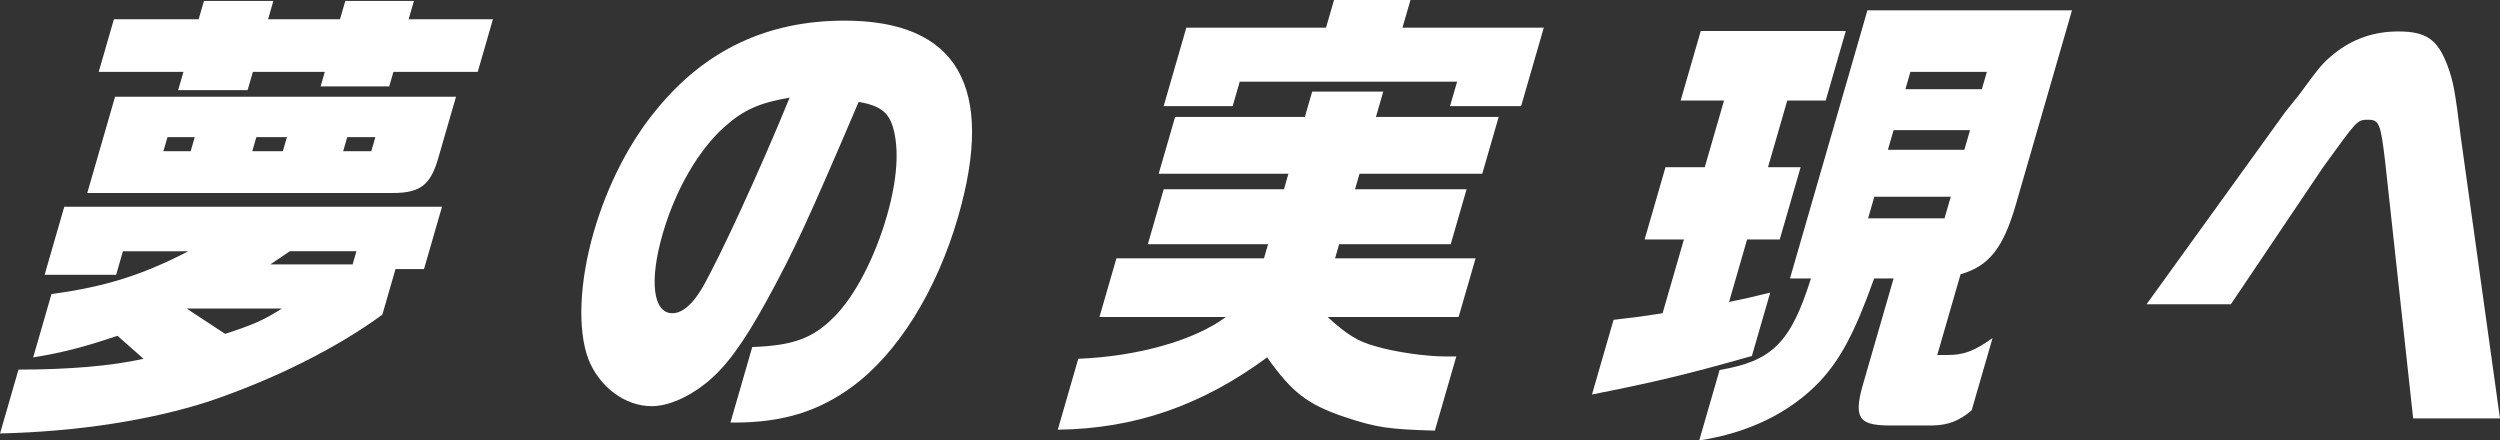
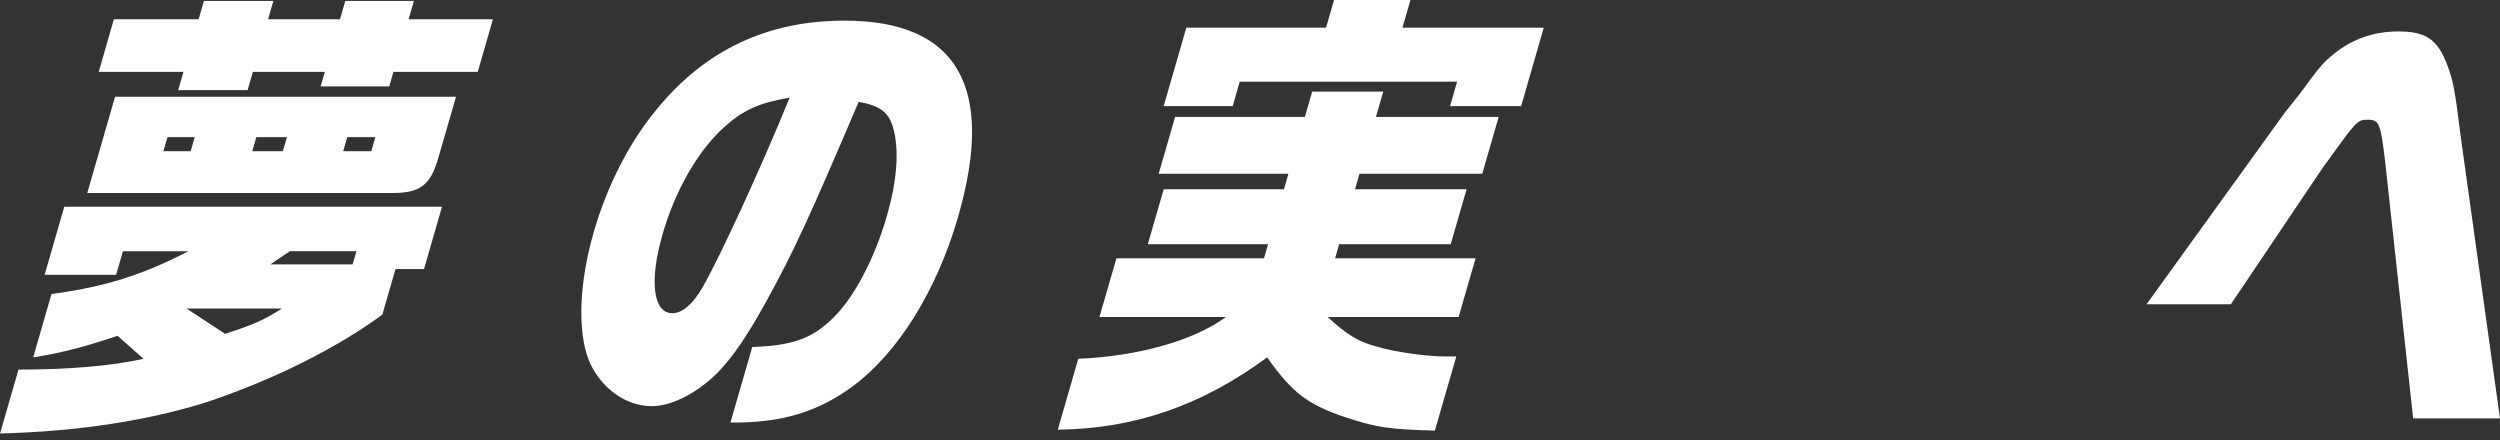
<svg xmlns="http://www.w3.org/2000/svg" id="_レイヤー_2" data-name="レイヤー 2" viewBox="0 0 641.98 113.11">
  <rect x="0" y="0" width="641.98" height="113.11" fill="#333333" stroke="none" />
  <defs>
    <style>
      .cls-1 {
        fill: #fff;
        stroke-width: 0px;
      }
    </style>
  </defs>
  <g id="_レイヤー_1-2" data-name="レイヤー 1">
    <g>
      <path class="cls-1" d="M113.51,53.06l-4.63,16.04h-7.32l-3.38,11.7c-11.85,8.68-27.84,16.64-44.65,22.31-14.98,4.82-33.54,7.72-53.52,8.2l4.74-16.4c13.05,0,23.94-.96,32.11-2.77l-6.68-5.91c-8.34,2.77-13.53,4.22-21.66,5.55l4.7-16.28c13.68-1.81,23.5-4.94,35.11-10.97h-16.77l-1.74,6.03H11.46l5.05-17.48h97ZM29.55,24.84h87.55l-4.57,15.8c-1.99,6.87-4.6,8.92-11.71,8.92H22.41l7.14-24.72ZM51.01,4.94l1.36-4.7h17.83l-1.36,4.7h18.47l1.36-4.7h17.62l-1.36,4.7h21.65l-3.9,13.51h-21.65l-1.08,3.74h-17.62l1.08-3.74h-18.47l-1.36,4.7h-17.83l1.36-4.7h-21.76l3.9-13.51h21.76ZM48.96,38.83l1.05-3.62h-7l-1.05,3.62h7ZM47.9,79.22l9.9,6.51c7.03-2.29,9.68-3.38,14.62-6.51h-24.51ZM72.63,38.83l1.05-3.62h-7.85l-1.05,3.62h7.85ZM90.55,67.89l.98-3.38h-17.09l-5.01,3.38h21.12ZM95.34,38.83l1.05-3.62h-7.22l-1.05,3.62h7.22Z" />
      <path class="cls-1" d="M193.19,89.11c10.29-.36,15.48-2.17,20.87-7.6,5.32-5.19,10.55-15.19,13.68-26.05,2.72-9.41,3.21-17.36,1.53-22.91-1.15-3.74-3.31-5.43-8.77-6.39-12.82,30.02-16.57,38.23-23.73,51.25-6.04,10.97-10.57,17.12-15.65,21.1-4.55,3.62-9.63,5.79-13.77,5.79-6.9,0-13.43-4.94-16.25-12.06-2.83-7.48-2.35-19.78,1.38-32.68,3.42-11.82,9.1-23.03,16.24-31.59,12.46-15.19,28.41-22.67,48.15-22.67,28.97,0,38.81,17,29.16,50.4-5.51,19.05-15.55,35.09-27.26,43.65-8.75,6.39-17.93,9.16-30.24,9.16h-.96l5.61-19.41ZM185.79,32.8c-6.62,6.03-12.42,16.16-15.62,27.25-3.49,12.06-2.49,20.38,2.49,20.38,2.55,0,5.23-2.29,7.75-6.63,4.53-7.96,14.73-30.02,22.36-48.72-7.81,1.33-11.94,3.14-16.98,7.72Z" />
      <path class="cls-1" d="M276.89,92.13c15.24-.6,29.8-4.7,37.91-10.73h-32.47l4.36-15.07h37.89l1.05-3.62h-30.88l4.08-14.11h30.88l1.15-3.98h-33.32l4.22-14.59h33.32l1.88-6.51h18.25l-1.88,6.51h31.52l-4.22,14.59h-31.52l-1.15,3.98h28.65l-4.08,14.11h-28.65l-1.04,3.62h36.08l-4.36,15.07h-33.64c4.87,4.46,7.74,6.27,12.17,7.48,4.68,1.45,13.03,2.65,17.91,2.65h2.97l-5.51,19.05c-11.89-.36-14.75-.72-23.19-3.5-9.57-3.26-13.47-6.27-19.88-15.31-16.86,12.42-34.06,18.33-53.76,18.57l5.26-18.21ZM340.51,7.11l2.06-7.11h19.63l-2.06,7.11h36.29l-5.82,20.14h-18.25l1.81-6.27h-55.82l-1.81,6.27h-17.72l5.82-20.14h35.87Z" />
-       <path class="cls-1" d="M432.4,61.5h-10.08l5.37-18.57h10.08l4.95-17.12h-11.14l5.16-17.85h37.25l-5.16,17.85h-9.87l-4.95,17.12h8.38l-5.37,18.57h-8.38l-4.63,16.04c4.17-.84,5.09-1.08,10.57-2.41l-4.71,16.28c-16.08,4.58-25.09,6.75-41.06,9.89l5.54-19.17c6.26-.72,7.14-.84,12.59-1.69l5.47-18.93ZM459.65,71.51L479.54,2.65h52.53l-14.43,49.92c-3.21,11.09-6.9,15.8-14.18,17.85l-5.99,20.74h2.65c4.14,0,6.75-.96,11.55-4.34l-5.37,18.57c-3.21,2.65-5.86,3.74-9.82,3.86h-11.89c-7.61-.12-8.68-2.29-5.89-11.58l7.56-26.17h-4.99c-5,13.99-8.65,20.74-14.03,26.53-7.75,8.08-18.34,13.14-30.89,15.07l5.23-18.09c13.5-2.29,18.26-6.99,23.46-23.51h-5.41ZM499.34,56.07l1.6-5.55h-19.63l-1.6,5.55h19.63ZM504.43,38.47l1.46-5.06h-19.63l-1.46,5.06h19.63ZM508.92,22.91l1.29-4.46h-19.63l-1.29,4.46h19.63Z" />
      <path class="cls-1" d="M586.98,28.58l3.48-4.34c5.59-7.6,5.91-7.96,8.97-10.49,4.69-3.74,10.13-5.67,16.39-5.67,7.11,0,10.05,1.93,12.6,8.56,1.61,4.34,1.97,6.39,3.51,18.69l10.04,72.11h-22.29l-7.18-65.84c-1.17-9.89-1.53-10.85-4.4-10.85s-2.79.12-11.62,12.3l-23.62,35.09h-21.65l35.76-49.56Z" />
    </g>
  </g>
</svg>